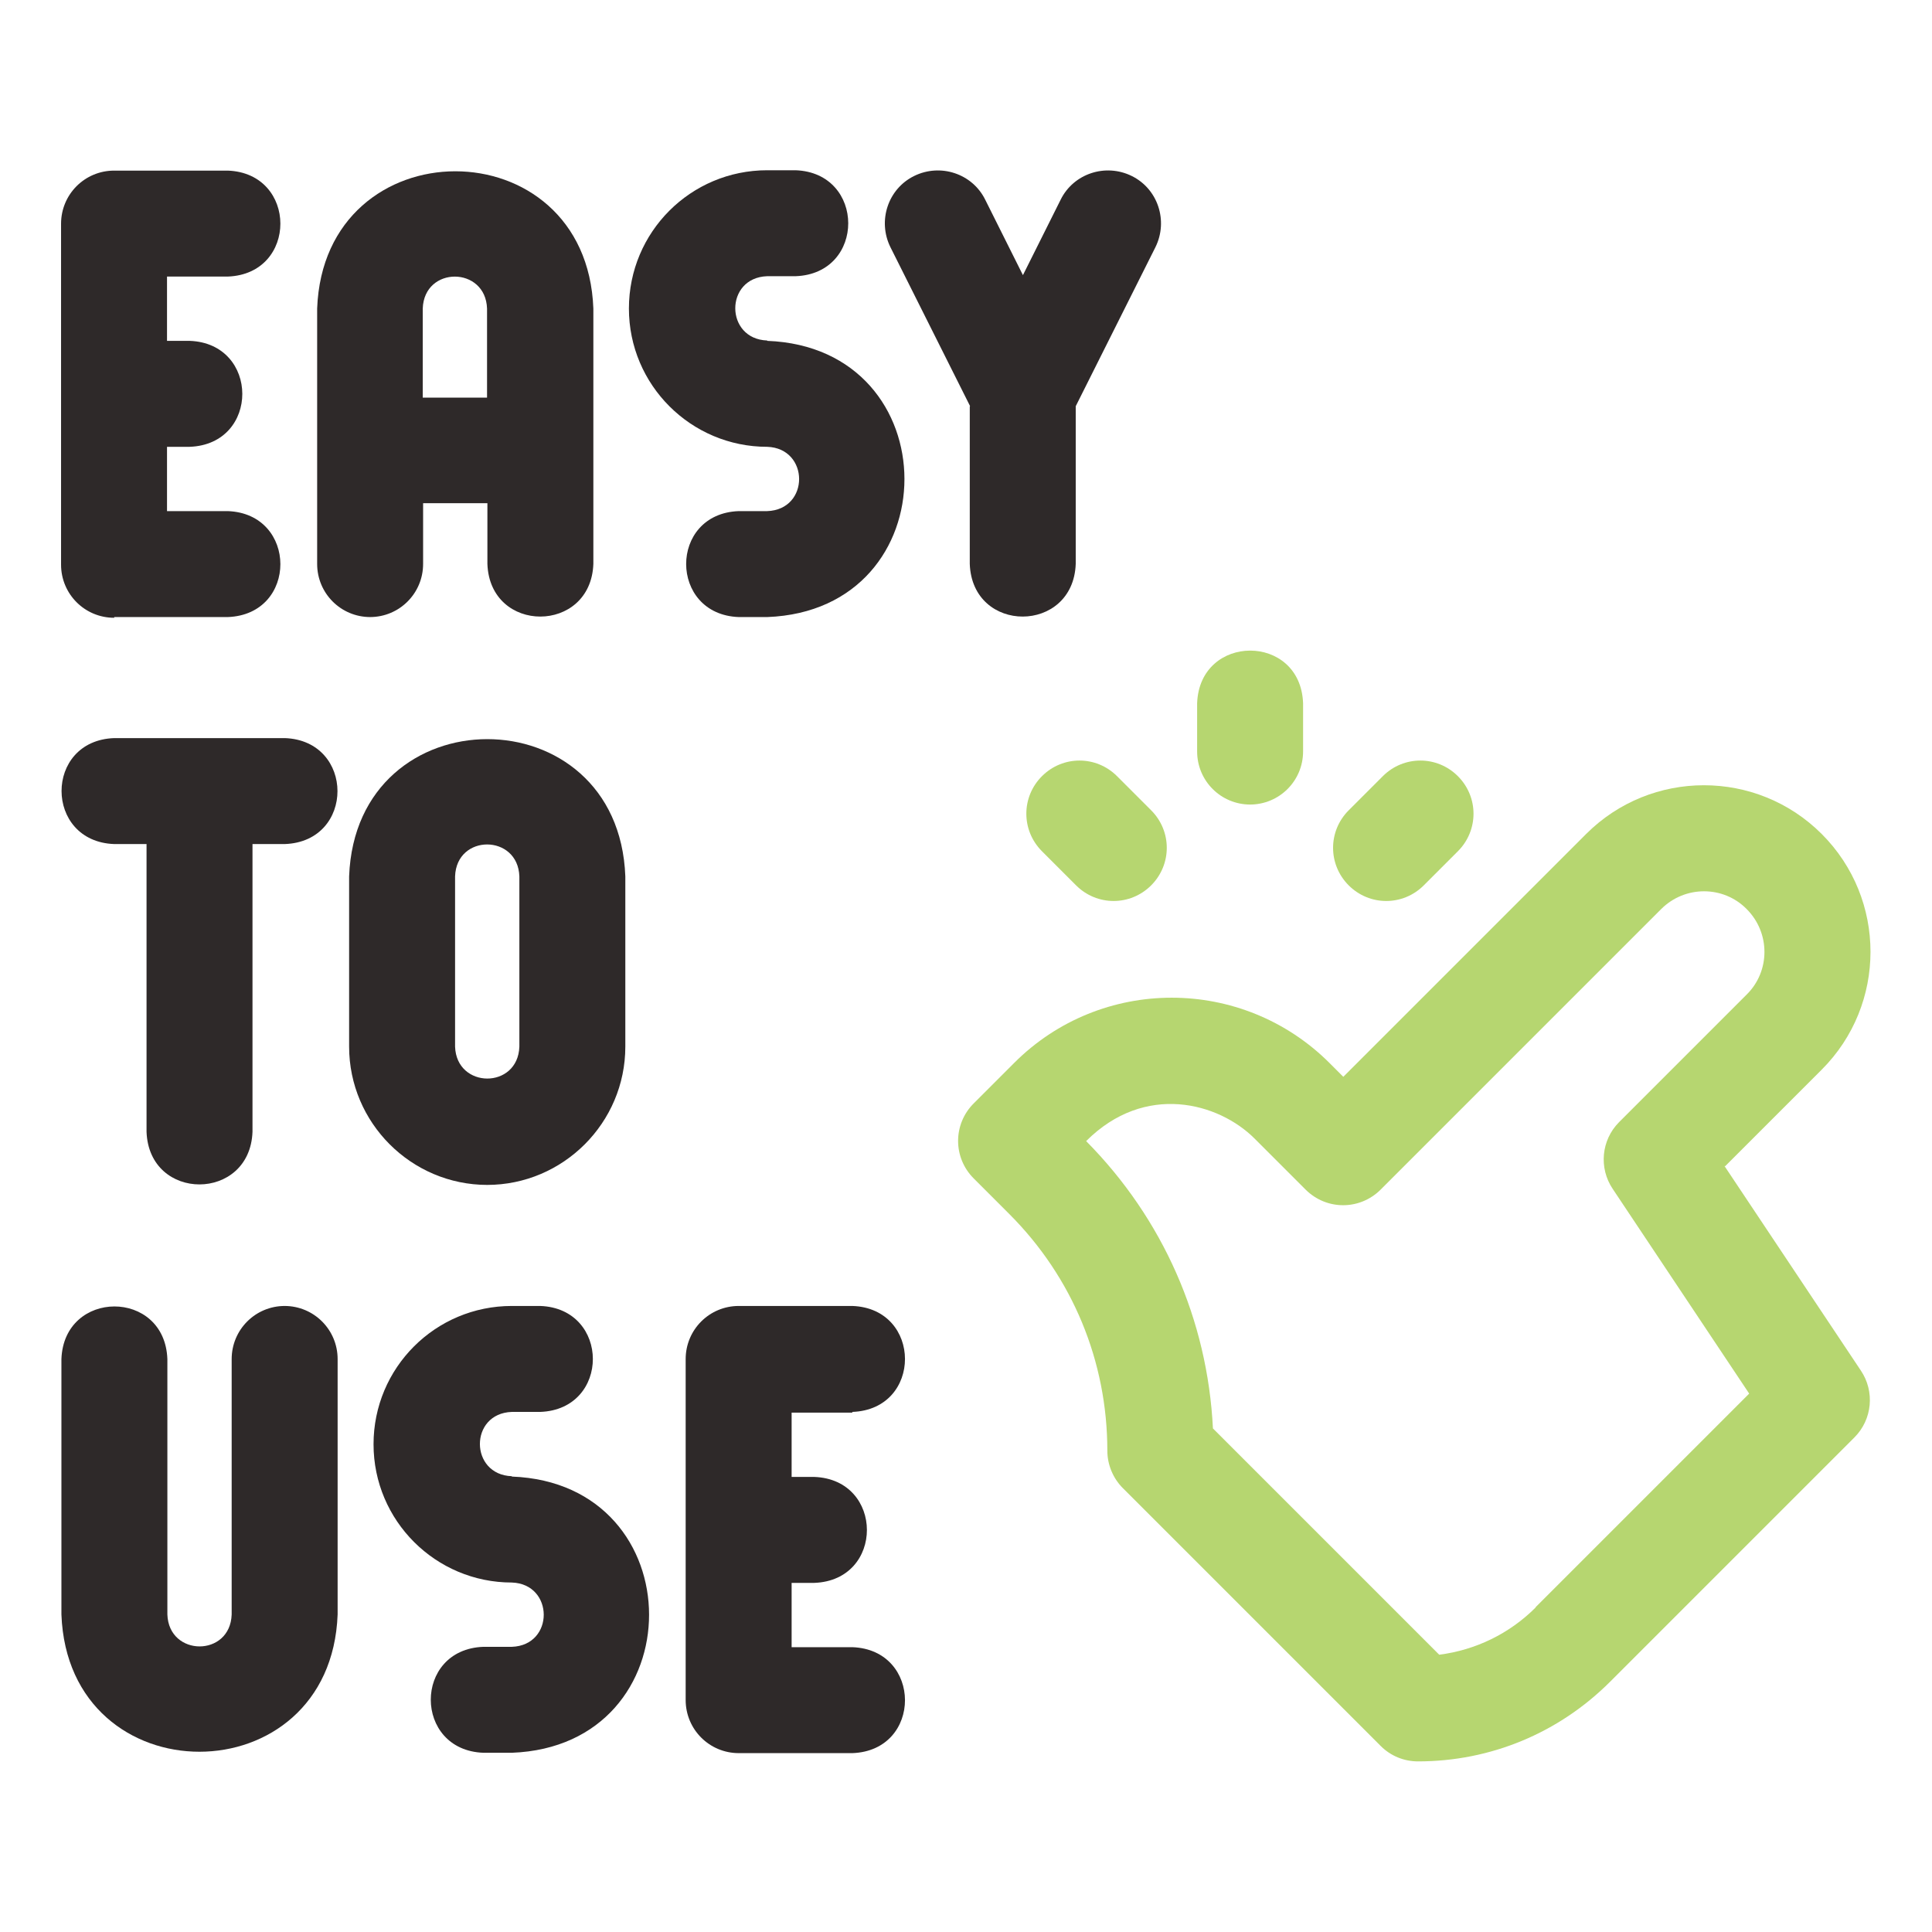
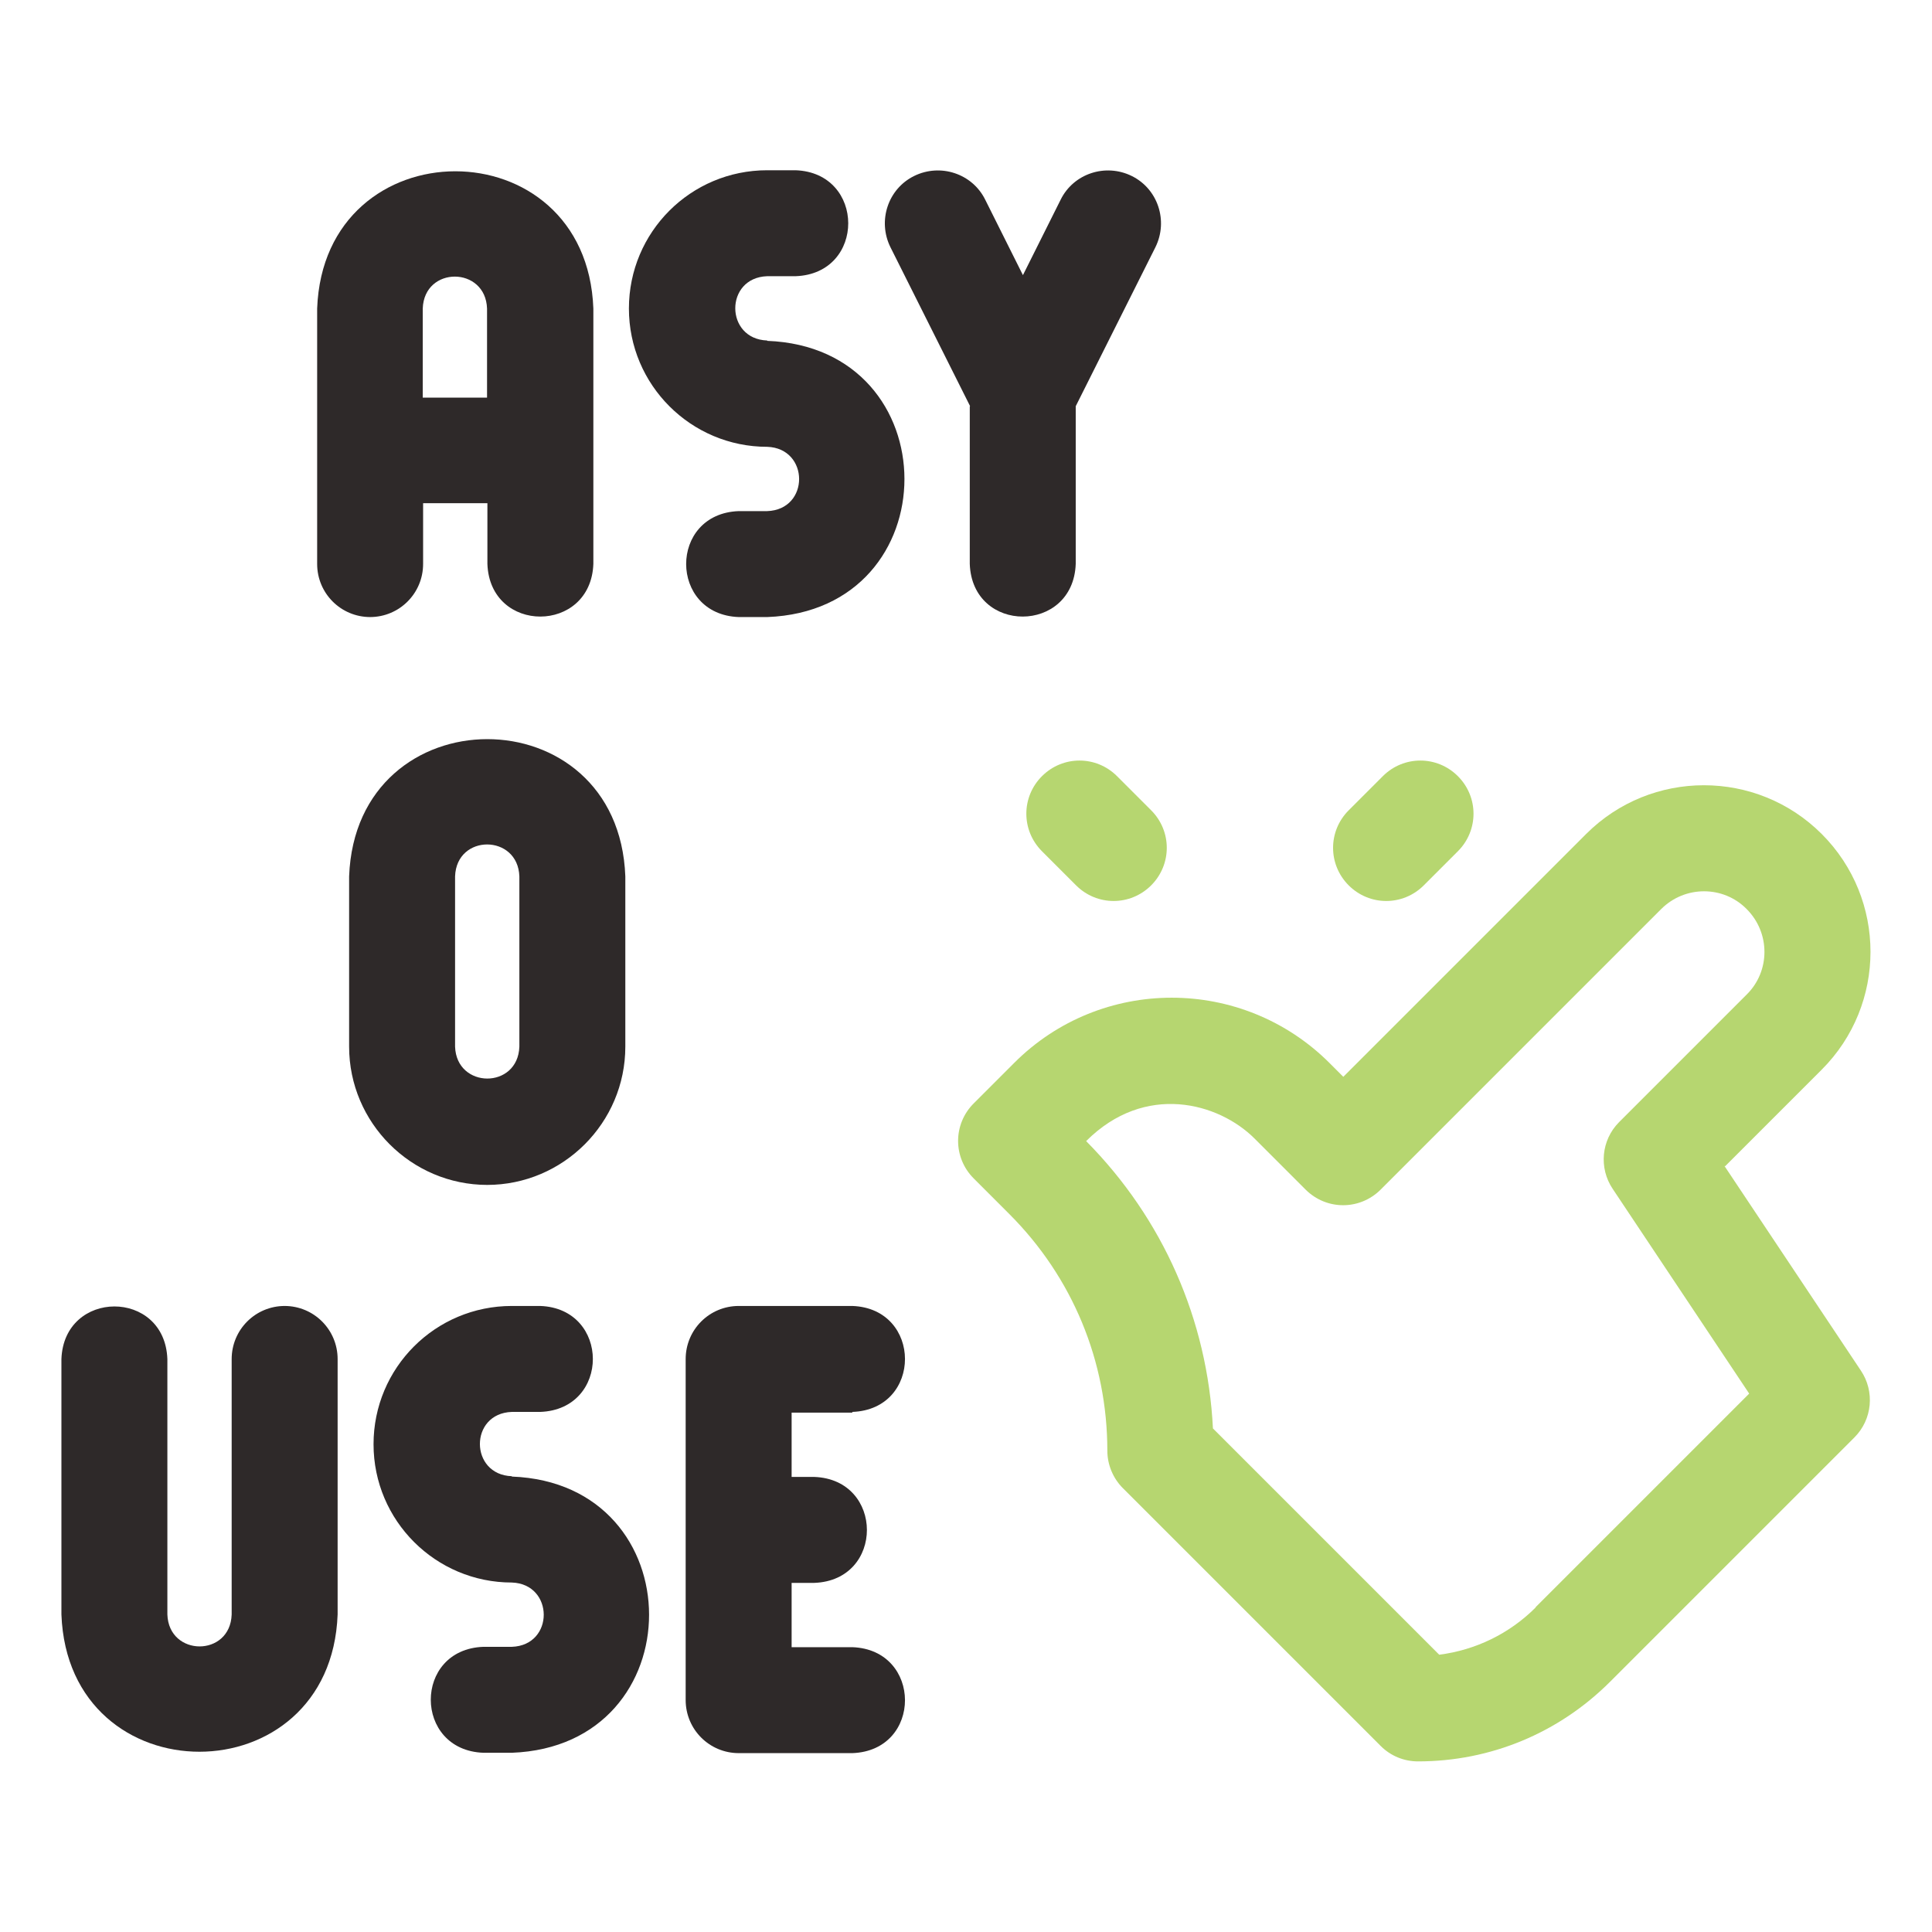
<svg xmlns="http://www.w3.org/2000/svg" id="Warstwa_2" data-name="Warstwa 2" viewBox="0 0 53.79 53.79">
  <defs>
    <style> .cls-1 { fill: none; } .cls-2 { fill: #b6d670; } .cls-3 { fill: #2e2929; } </style>
  </defs>
  <g id="Warstwa_1-2" data-name="Warstwa 1">
-     <rect class="cls-1" width="53.79" height="53.79" />
    <g>
      <path class="cls-3" d="M10.3,17.18c.82,0,1.48-.66,1.48-1.48v-1.69h1.79v1.69c.07,1.96,2.88,1.95,2.95,0v-7.11c-.19-5.1-7.5-5.09-7.69,0v7.11c0,.82.66,1.48,1.48,1.48ZM11.77,8.59c.04-1.19,1.75-1.18,1.79,0v2.48h-1.79v-2.48Z" />
-       <path class="cls-3" d="M21.36,9.48c-1.18-.04-1.19-1.75,0-1.79h.79c1.96-.07,1.95-2.88,0-2.95h-.79c-2.13,0-3.85,1.72-3.85,3.85s1.73,3.85,3.85,3.85c1.18.04,1.19,1.75,0,1.79h-.79c-1.96.07-1.95,2.88,0,2.95h.79c5.1-.19,5.09-7.5,0-7.69Z" />
+       <path class="cls-3" d="M21.36,9.48c-1.18-.04-1.19-1.75,0-1.79h.79c1.96-.07,1.95-2.88,0-2.95h-.79c-2.13,0-3.85,1.72-3.85,3.85s1.73,3.85,3.85,3.85c1.18.04,1.19,1.75,0,1.79h-.79c-1.96.07-1.95,2.88,0,2.95h.79c5.1-.19,5.09-7.5,0-7.69" />
      <path class="cls-3" d="M14.25,41.1c-1.18-.04-1.19-1.75,0-1.79h.79c1.96-.07,1.95-2.88,0-2.95h-.79c-2.13,0-3.85,1.72-3.85,3.85s1.73,3.85,3.85,3.85c1.18.04,1.19,1.75,0,1.79h-.79c-1.96.07-1.95,2.88,0,2.95h.79c5.1-.19,5.09-7.5,0-7.69Z" />
      <path class="cls-3" d="M27,11.31v4.39c.07,1.96,2.88,1.95,2.95,0v-4.39l2.22-4.43c.36-.73.07-1.62-.66-1.98-.73-.36-1.62-.07-1.98.66l-1.05,2.1-1.05-2.1c-.36-.73-1.25-1.02-1.98-.66-.73.36-1.02,1.25-.66,1.98l2.22,4.43Z" />
-       <path class="cls-3" d="M3.18,17.18h3.16c1.96-.07,1.95-2.88,0-2.95h-1.69v-1.79h.63c1.96-.07,1.95-2.88,0-2.95h-.63v-1.79h1.69c1.96-.07,1.95-2.88,0-2.95h-3.16c-.82,0-1.48.66-1.48,1.48v9.49c0,.82.66,1.48,1.48,1.48Z" />
      <path class="cls-3" d="M23.73,39.31c1.96-.07,1.95-2.88,0-2.95h-3.16c-.82,0-1.48.66-1.48,1.48v9.49c0,.82.66,1.48,1.48,1.48h3.16c1.96-.07,1.95-2.88,0-2.95h-1.69v-1.79h.63c1.96-.07,1.95-2.88,0-2.95h-.63v-1.79h1.69Z" />
-       <path class="cls-3" d="M7.93,20.55H3.18c-1.96.07-1.95,2.88,0,2.95h.9v8.01c.07,1.96,2.88,1.95,2.95,0v-8.01h.9c1.96-.07,1.95-2.88,0-2.95Z" />
      <path class="cls-3" d="M13.56,32.99c2.12,0,3.85-1.73,3.85-3.85v-4.74c-.19-5.1-7.5-5.09-7.69,0v4.74c0,2.12,1.73,3.85,3.85,3.85ZM12.67,24.4c.04-1.19,1.75-1.18,1.79,0v4.74c-.04,1.19-1.75,1.18-1.79,0v-4.74Z" />
      <path class="cls-3" d="M7.93,36.36c-.82,0-1.48.66-1.48,1.48v7.11c-.04,1.19-1.75,1.18-1.79,0v-7.11c-.07-1.96-2.88-1.95-2.95,0v7.11c.19,5.1,7.5,5.09,7.69,0v-7.11c0-.82-.66-1.48-1.48-1.48Z" />
      <path class="cls-2" d="M31.1,21.61c-.58-.58-1.51-.58-2.09,0s-.58,1.51,0,2.09l.95.95c.58.58,1.51.58,2.09,0,.58-.58.58-1.51,0-2.09l-.95-.95Z" />
      <path class="cls-2" d="M39.64,24.65l.95-.95c.58-.58.58-1.51,0-2.09-.58-.58-1.51-.58-2.09,0l-.95.95c-.58.58-.58,1.51,0,2.09.58.58,1.51.58,2.09,0Z" />
-       <path class="cls-2" d="M34.8,22.4c.82,0,1.48-.66,1.48-1.48v-1.34c-.07-1.96-2.88-1.95-2.95,0v1.34c0,.82.66,1.48,1.48,1.48Z" />
      <path class="cls-2" d="M48.03,32.47l2.69-2.69c1.81-1.81,1.81-4.75,0-6.56-1.81-1.81-4.75-1.81-6.56,0l-6.76,6.76-.38-.38c-2.43-2.43-6.37-2.43-8.79,0l-1.12,1.12c-.58.58-.58,1.51,0,2.09l.99.99c1.76,1.76,2.73,4.1,2.73,6.59,0,.39.16.77.43,1.04l7.18,7.18c.28.28.65.43,1.04.43,2.02,0,3.92-.79,5.35-2.22l6.8-6.8c.5-.5.57-1.28.18-1.86l-3.8-5.7ZM42.76,44.75s0,0,0,0c-.74.74-1.68,1.19-2.69,1.32l-6.3-6.3c-.15-3.02-1.39-5.84-3.53-8,1.64-1.64,3.69-1.07,4.69-.07l1.42,1.42c.58.58,1.51.58,2.09,0l7.81-7.81c.66-.66,1.73-.66,2.38,0,.66.66.66,1.73,0,2.38l-3.55,3.55c-.5.5-.57,1.28-.18,1.86l3.8,5.7-5.95,5.95Z" />
    </g>
  </g>
</svg>